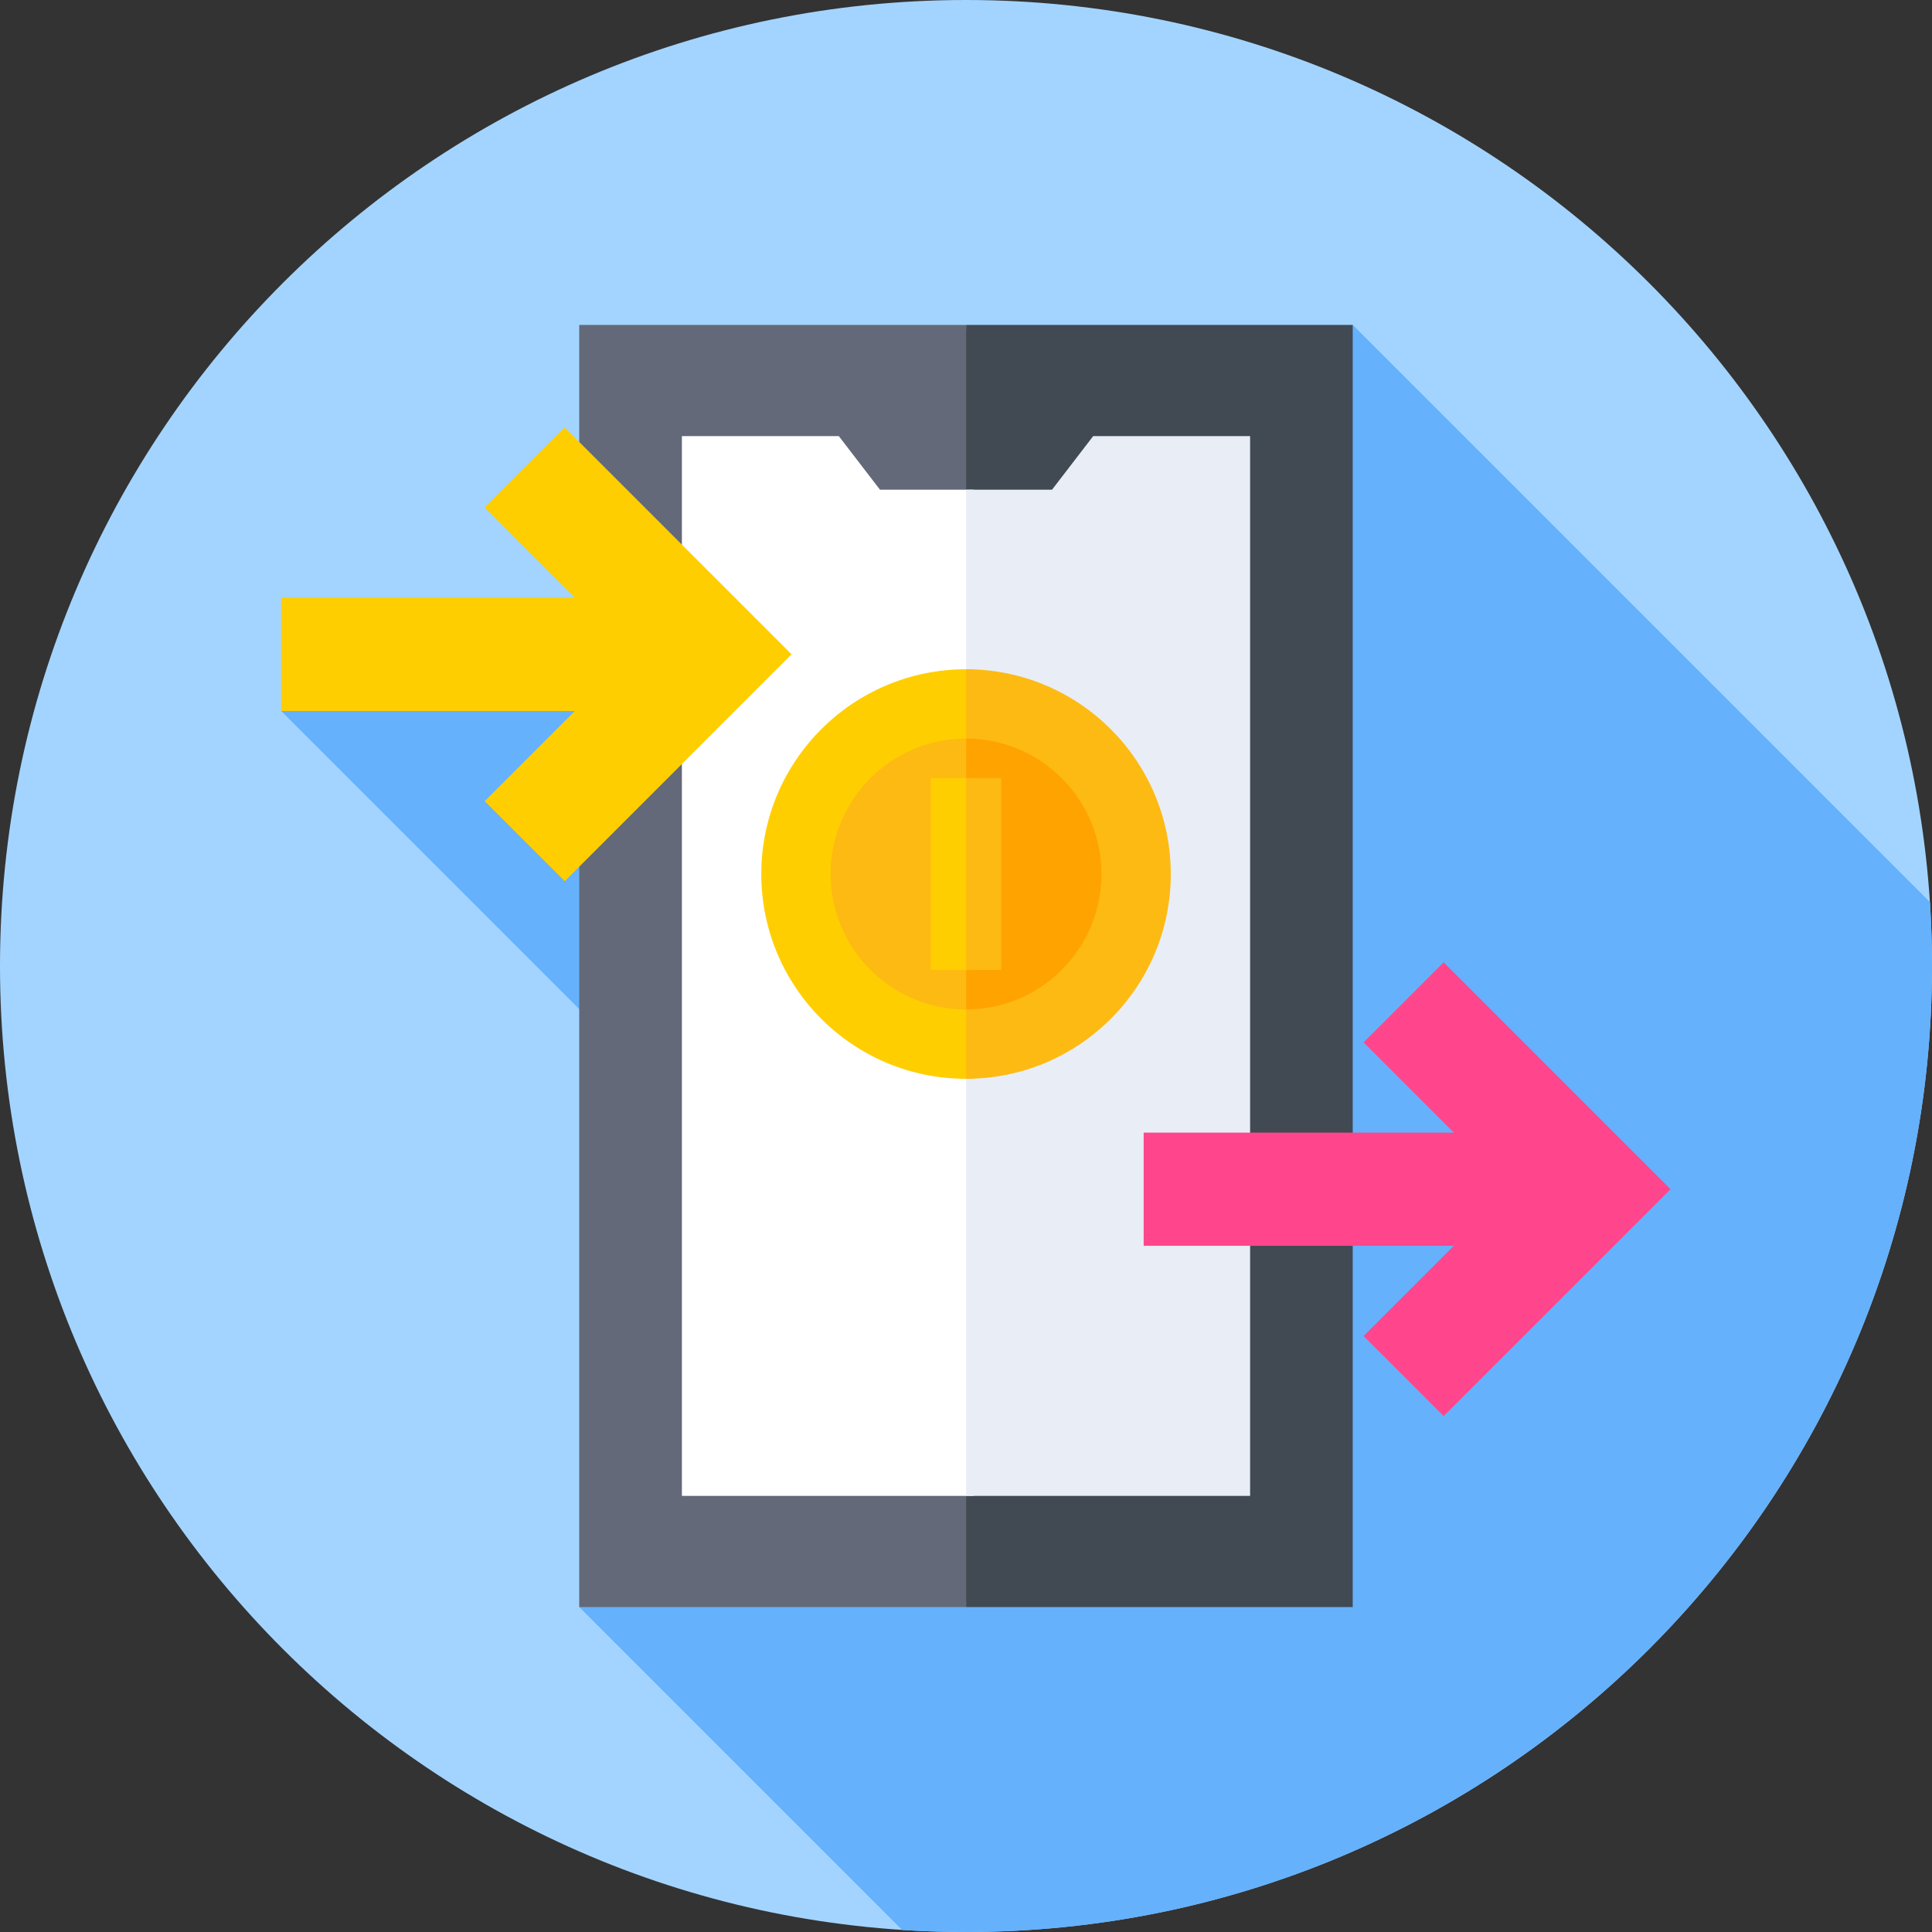
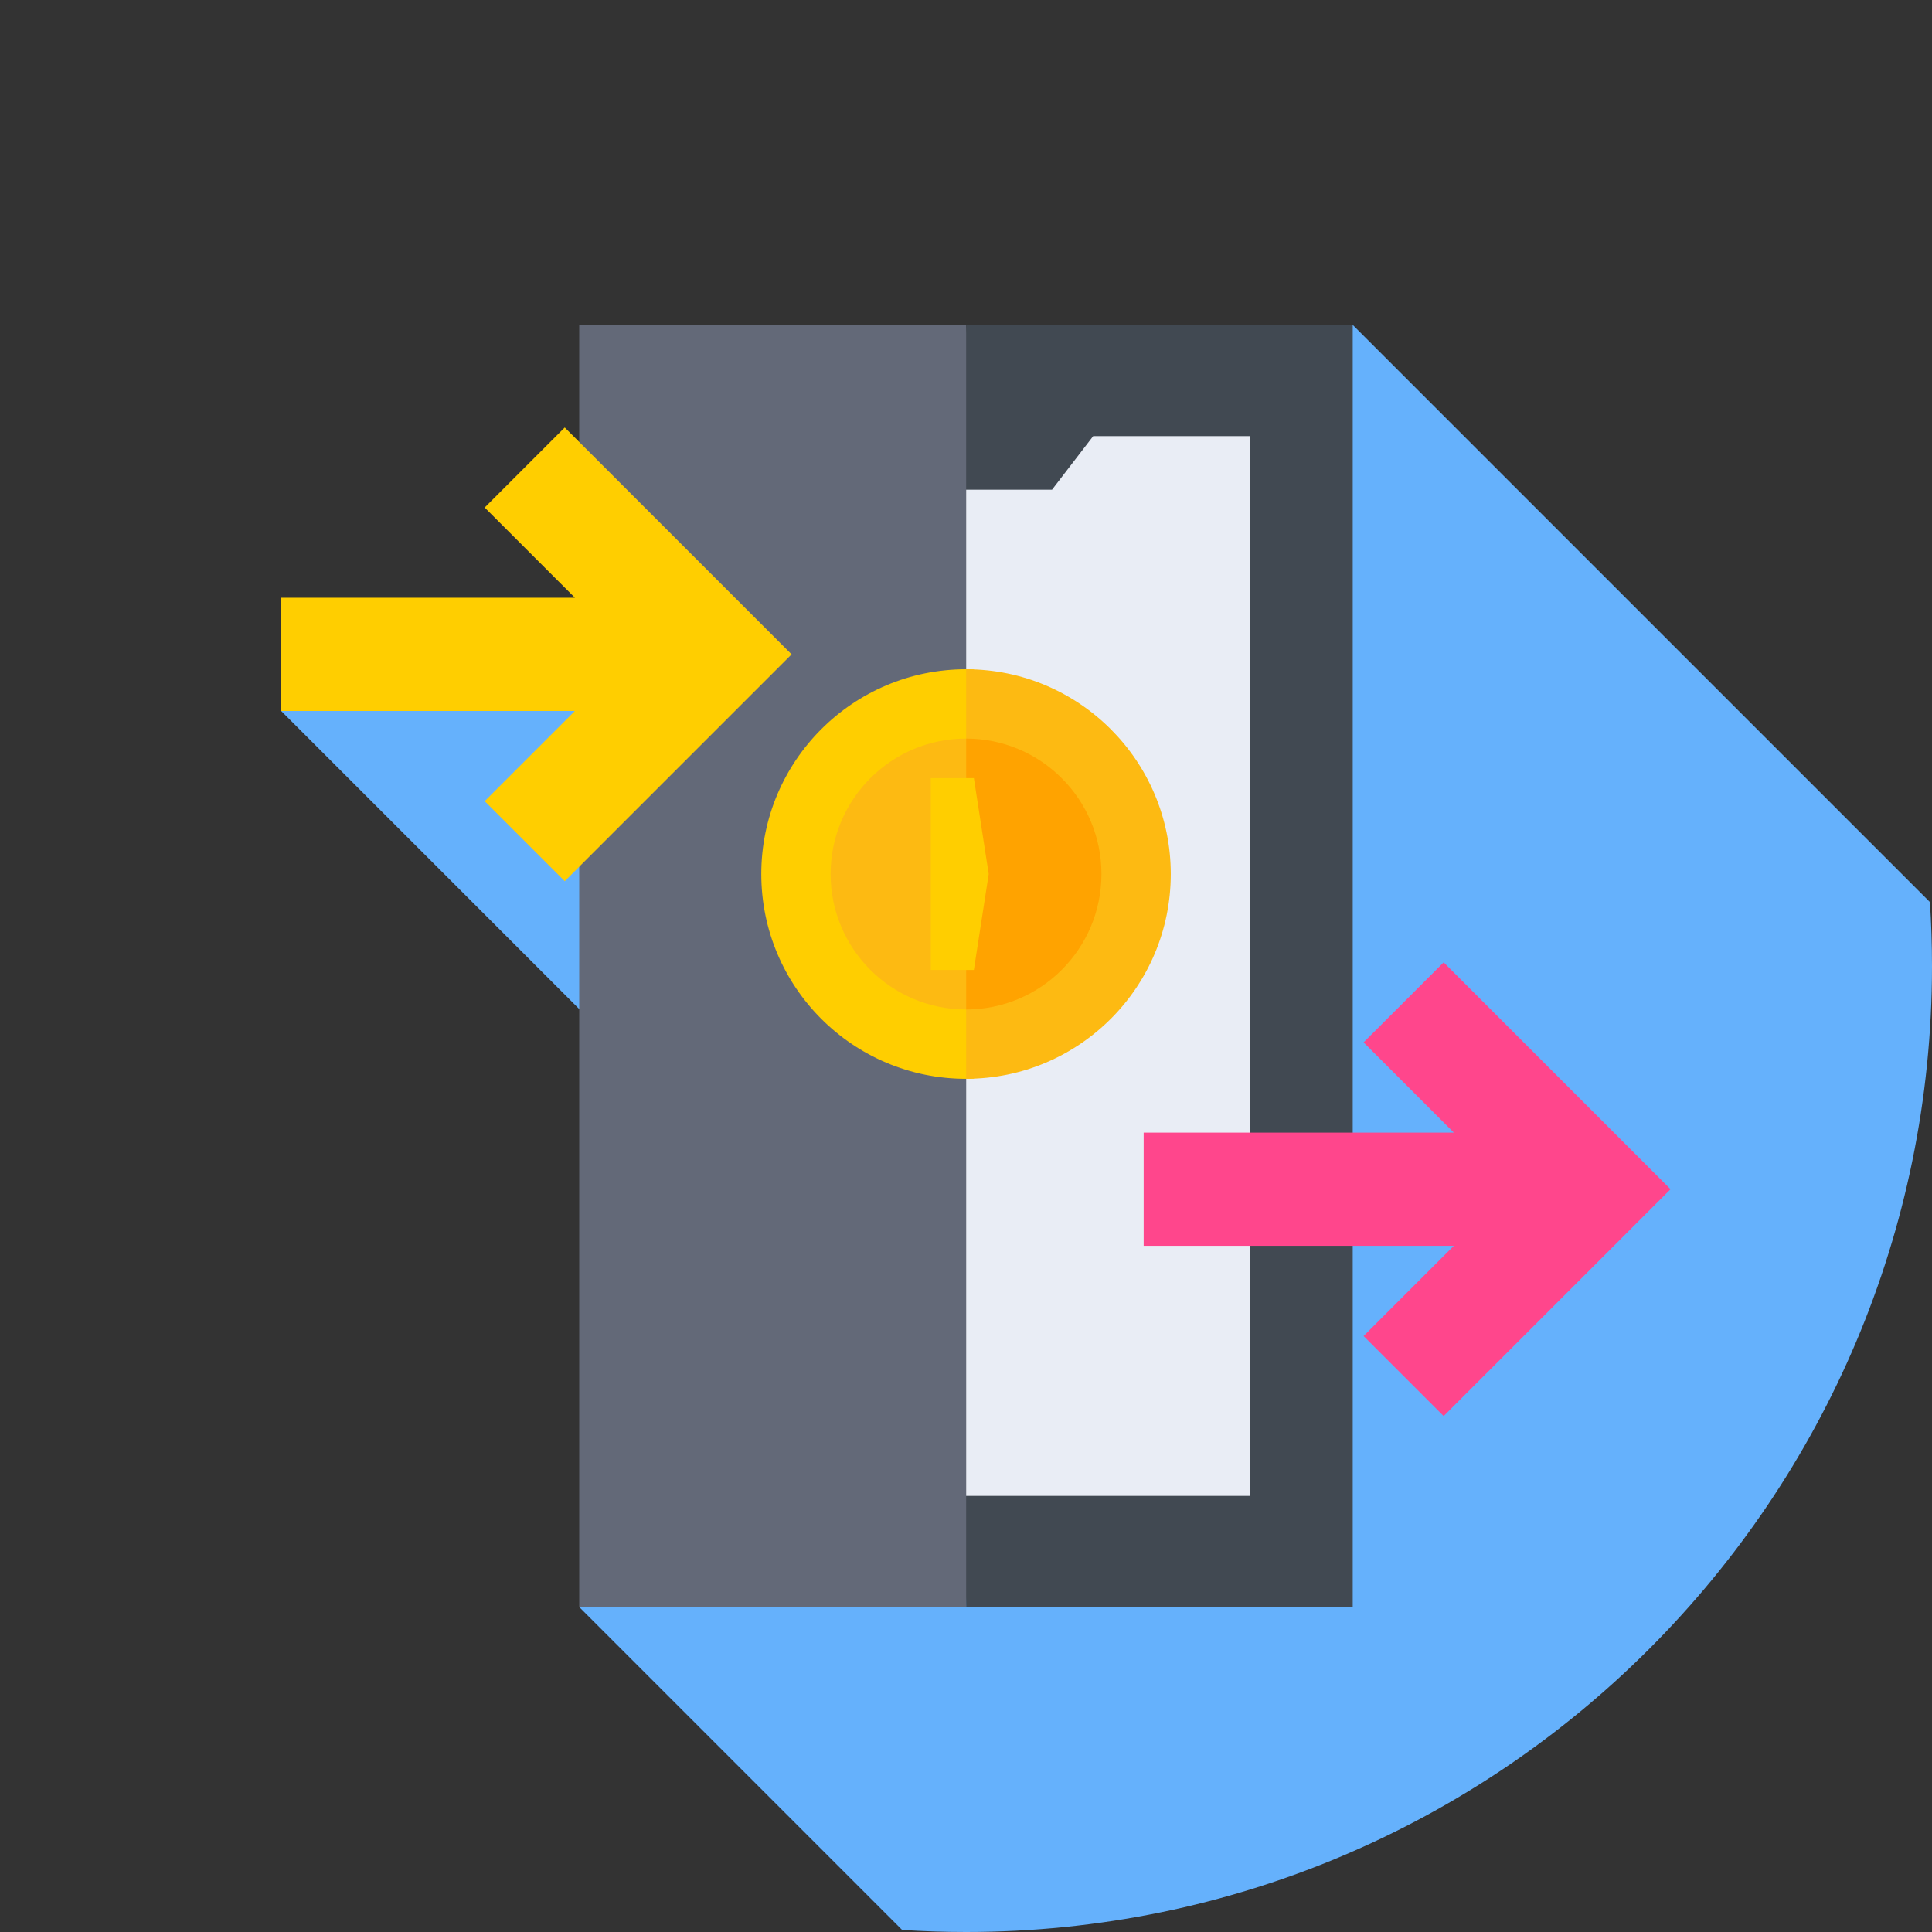
<svg xmlns="http://www.w3.org/2000/svg" width="96" height="96" viewBox="0 0 96 96" fill="none">
  <rect x="0" y="0" width="96" height="96" fill="#333333" stroke="none" />
  <g clip-path="url(#clip0_604_15409)">
-     <path d="M48 96C74.51 96 96 74.51 96 48C96 21.49 74.51 0 48 0C21.49 0 0 21.49 0 48C0 74.51 21.49 96 48 96Z" fill="#A3D4FF" />
    <path d="M96 48C96 46.933 95.965 45.875 95.897 44.825L67.217 16.145L13.969 35.326L43.572 64.93L28.784 79.854L44.826 95.897C45.875 95.965 46.934 96 48 96C74.51 96 96 74.51 96 48Z" fill="#65B1FC" />
    <path d="M28.781 16.145V79.854H48.006L50.261 46.349L48.006 16.145H28.781Z" fill="#636978" />
    <path d="M48.008 16.145H67.216V79.854H48.008V16.145Z" fill="#414952" />
-     <path d="M43.725 24.332L41.681 21.671H33.883V74.329H48.388L50.263 46.875L48.388 24.332H43.725Z" fill="white" />
    <path d="M62.117 21.671H54.319L52.275 24.332H48.008V74.329H62.117V21.671Z" fill="#E9EDF5" />
    <path d="M48.003 33.255C42.383 33.255 37.828 37.81 37.828 43.43C37.828 49.049 42.383 53.605 48.003 53.605C48.133 53.605 48.262 53.6 48.391 53.595L50.266 43.787L48.391 33.265C48.262 33.26 48.133 33.255 48.003 33.255Z" fill="#FFCE00" />
    <path d="M58.175 43.43C58.175 37.813 53.623 33.26 48.008 33.255V53.604C53.623 53.6 58.175 49.047 58.175 43.43Z" fill="#FDBA12" />
    <path d="M48.004 36.699C44.287 36.699 41.273 39.712 41.273 43.43C41.273 47.147 44.287 50.16 48.004 50.16C48.134 50.16 48.263 50.156 48.392 50.148L49.129 43.43L48.392 36.711C48.263 36.704 48.134 36.699 48.004 36.699Z" fill="#FDBA12" />
    <path d="M54.73 43.43C54.73 39.715 51.721 36.703 48.008 36.699V50.16C51.721 50.156 54.73 47.144 54.73 43.43Z" fill="#FFA300" />
    <path d="M46.25 38.664V48.196H48.391L49.129 43.43L48.391 38.664H46.25Z" fill="#FFCE00" />
-     <path d="M48.008 38.664H49.753V48.196H48.008V38.664Z" fill="#FDBA12" />
    <path d="M28.062 21.241L24.084 25.219L28.567 29.701H13.969V35.327H28.567L24.084 39.809L28.062 43.786L39.334 32.514L28.062 21.241Z" fill="#FFCE00" />
    <path d="M71.735 47.818L67.757 51.795L72.24 56.278H56.828V61.903H72.24L67.757 66.386L71.735 70.363L83.007 59.091L71.735 47.818Z" fill="#FF468C" />
  </g>
  <defs>
    <clipPath id="clip0_604_15409">
      <rect width="96" height="96" fill="white" />
    </clipPath>
  </defs>
</svg>